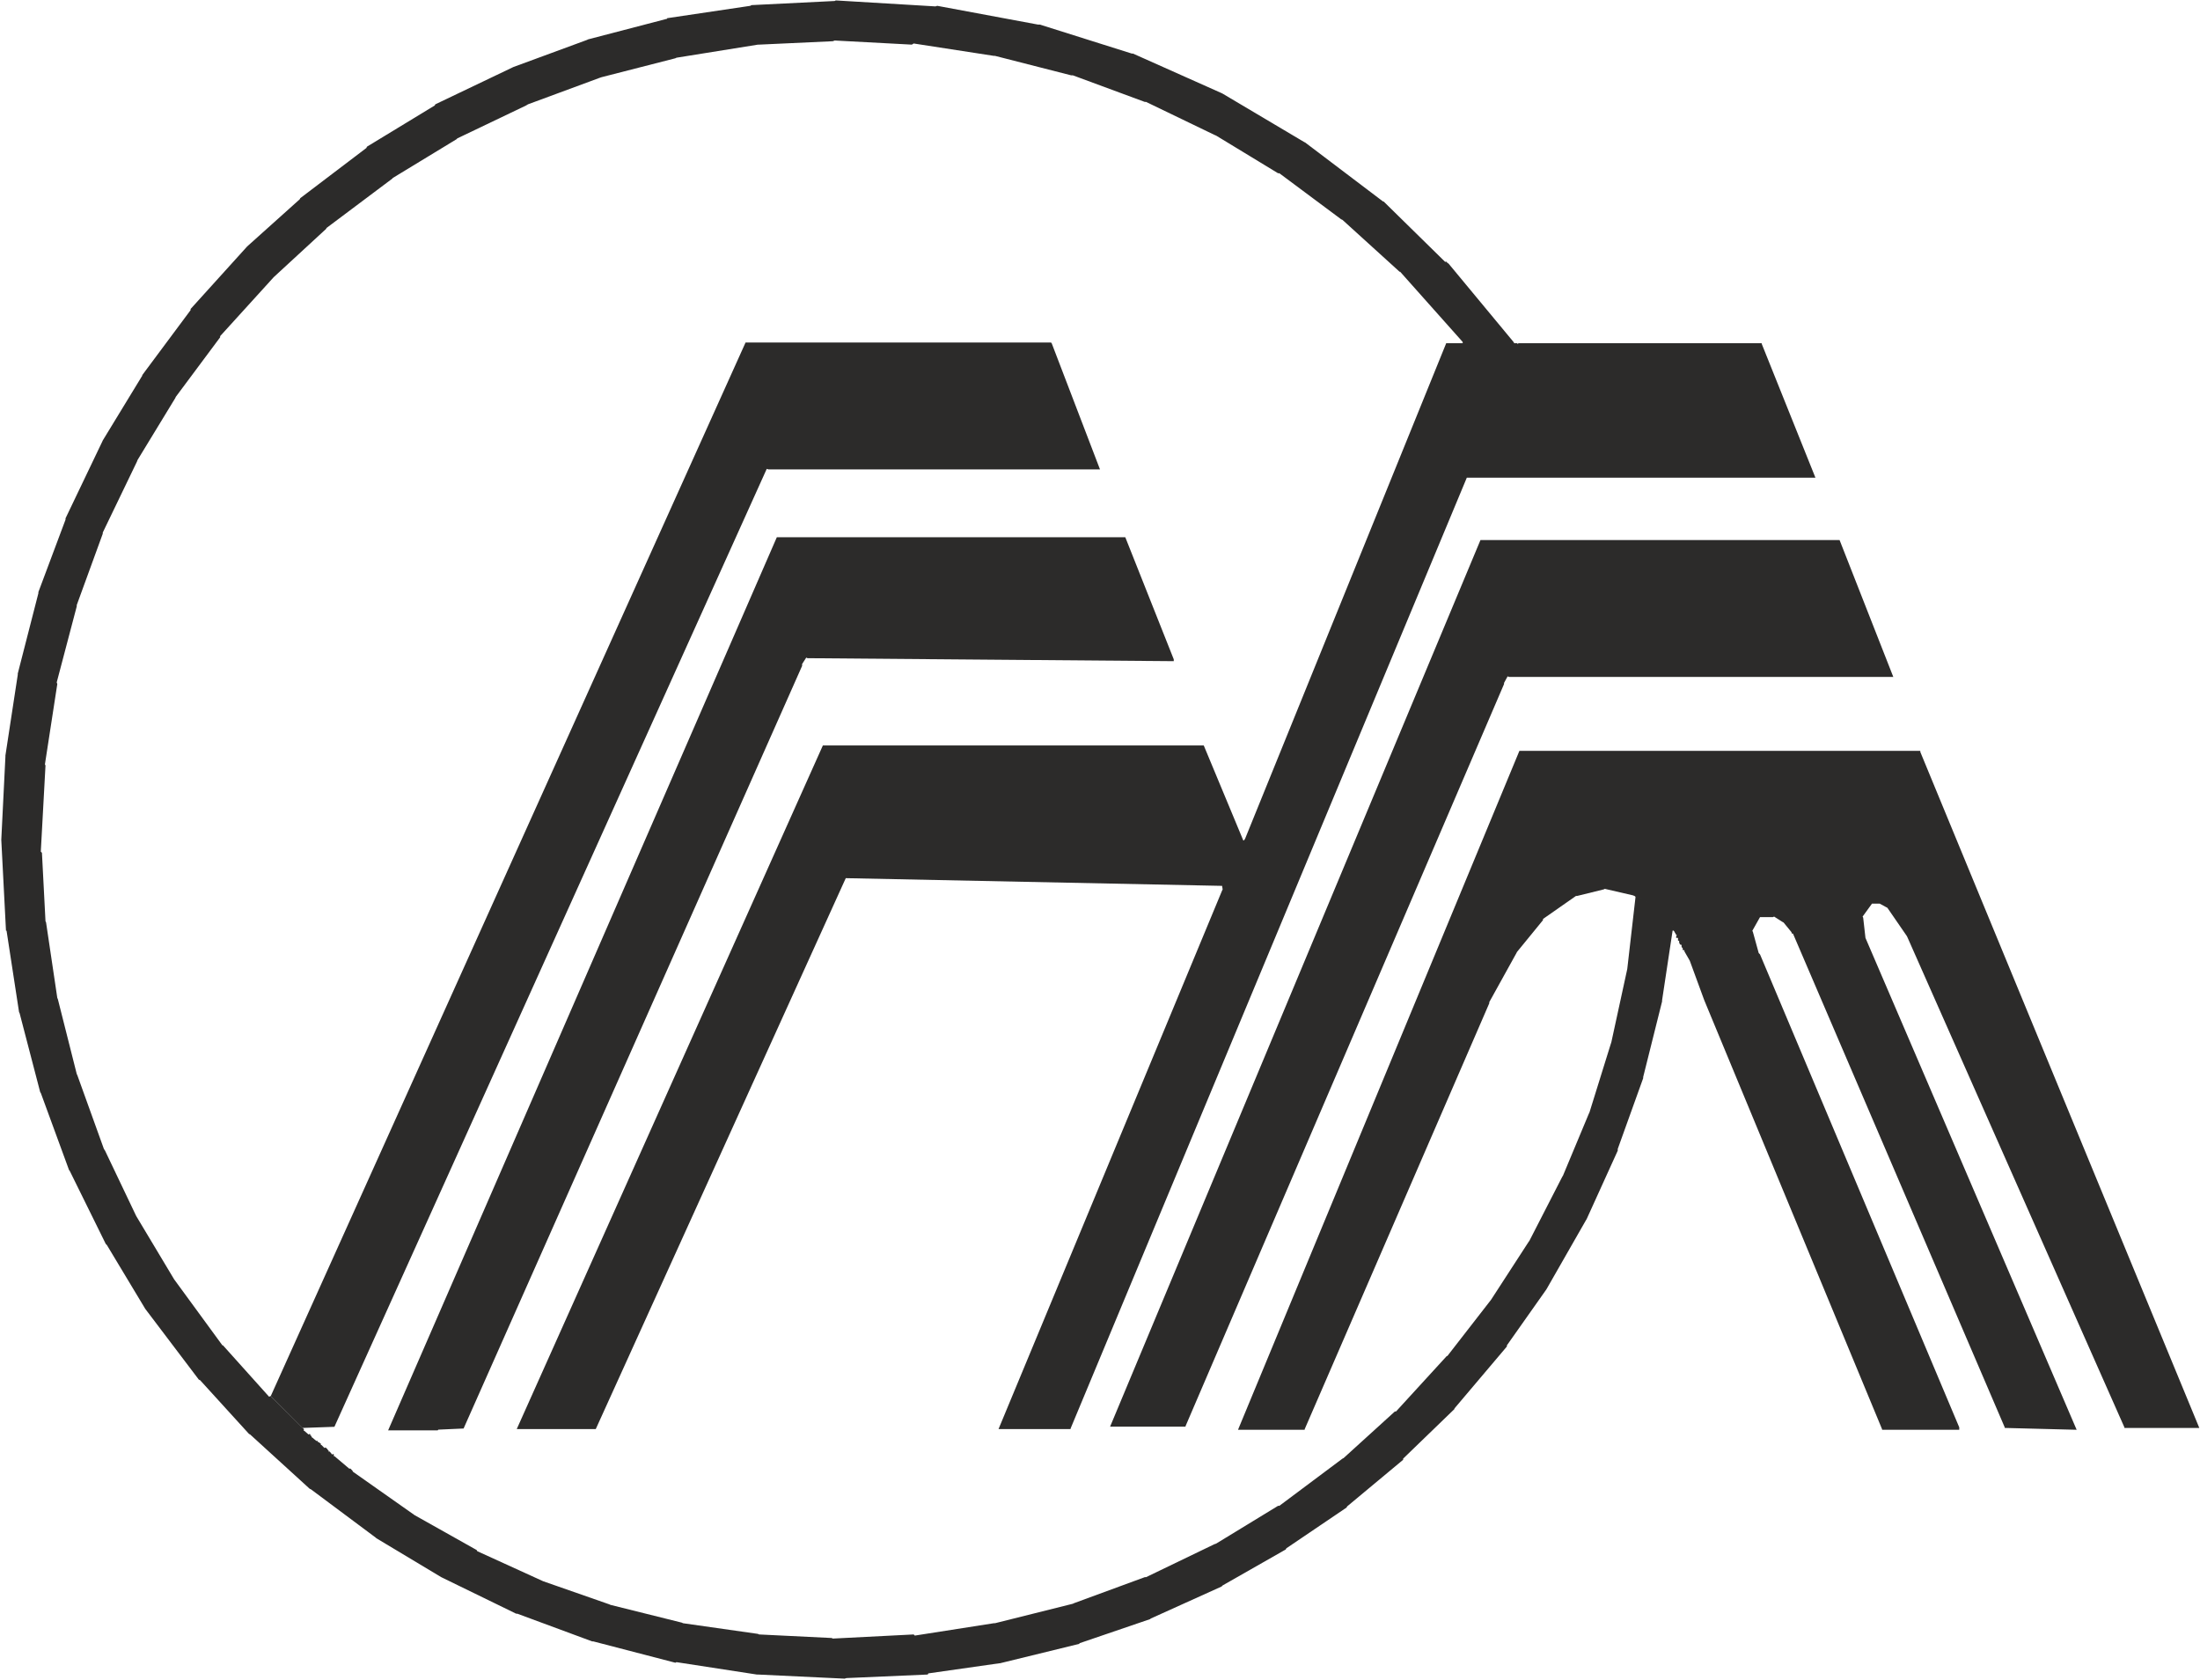
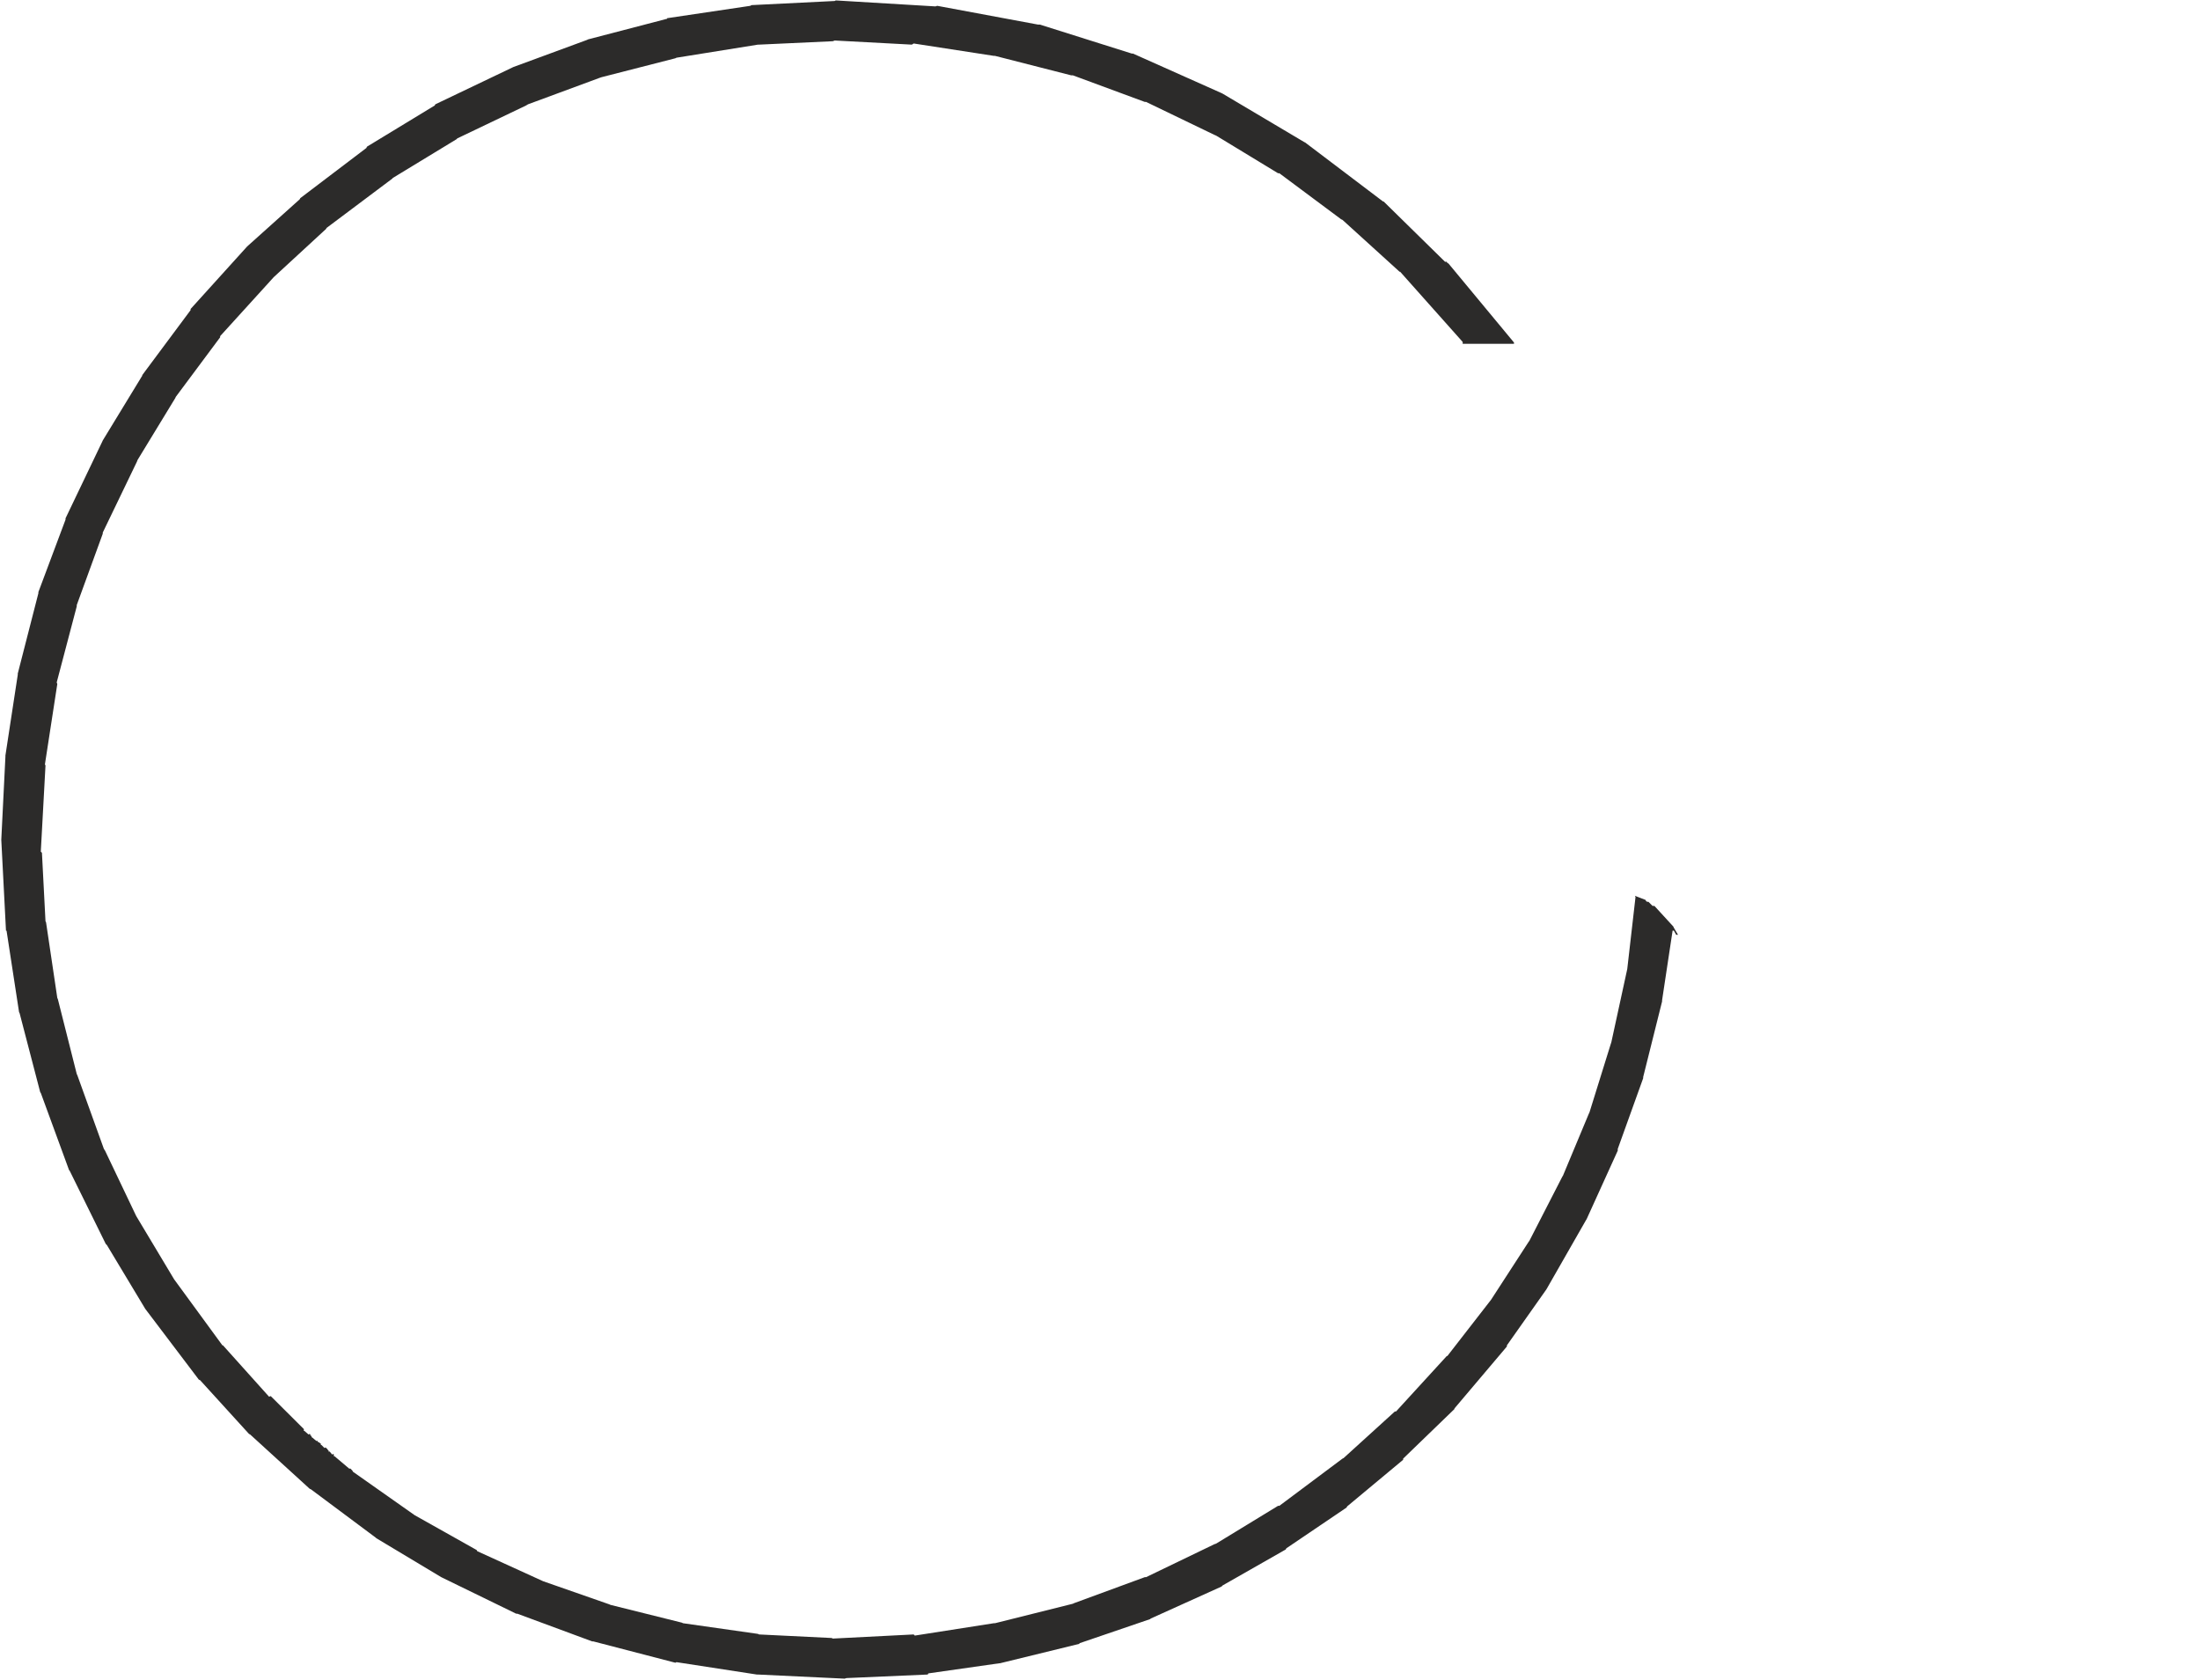
<svg xmlns="http://www.w3.org/2000/svg" version="1.2" viewBox="0 0 1548 1182" width="1548" height="1182">
  <style>.a{fill:#2c2b2a}</style>
  <path fill-rule="evenodd" class="a" d="m1065.3 241v0.9h-36.1v-1.3l-44-49.4h-0.4l-40.2-36.5-0.9-0.4-43.5-32.4h-0.9l-43.6-26.5-1.2-0.5-48.1-23.2h-0.9l-50.6-18.7h-1.2l-53.6-13.7h-0.8l-56.4-8.7-1.3 0.8-54.3-2.9-1.3 0.5-51.9 2.4h-0.8l-57.3 9.2-0.8 0.4-51.9 13.3-1.2 0.4-50.6 18.7-1.3 0.8-48.5 23.2-0.4 0.5-44.9 27.3-0.4 0.5-46.4 34.8v0.4l-37 34.1-37.7 41.5v0.8l-31.2 41.9-0.4 0.9-26.5 43.5-0.5 1.3-24 49.8v0.8l-18.3 50.2v0.9l-14.1 53.5 0.4 1.2-8.7 56.5 0.4 0.8-3.3 60.6 0.8 0.8 2.5 48.2 0.4 0.8 7.9 53.1 0.4 0.9 13.3 52.7 0.4 0.8 18.7 51.9 0.8 1.2 21.6 45.3 0.4 0.8 26.6 44.4 34 46.5h0.4l32.4 36.1 1.2-0.4 23.3 23.2v1.3h0.4l2.9 2.5 0.8-0.4 0.5 0.4v0.8h0.4l0.4 0.4v0.8h0.4l2.9 2.5h0.8l0.4 0.5v0.4h0.5l0.8 0.4v0.4h0.4l0.4 0.4v0.8h0.4l2.1 2.1 0.8-0.4 0.5 0.4v0.4h0.4l0.4 0.4v0.5h0.4l0.4 0.4v0.8h0.8l1.7 2.1 0.8-0.4 0.4 0.4v1.2h0.5l10.3 8.7h0.9l1.6 1.7v0.4l43.6 30.7 43.6 24.5 0.4 0.8 45.6 20.8 0.9 0.4 46.4 16.2 0.9 0.4 50.2 12.5 0.8 0.4 52.7 7.5 0.8 0.4 51.1 2.5 0.8 0.4 56.9-2.9 0.8 0.8 55.6-8.7h0.8l54.8-13.7 0.8-0.4 49.8-18.3h0.9l48.1-23.2 1.2-0.4 43.6-26.6h0.9l44.4-33.2 0.8-0.4 36.1-32.8h0.8l35.7-39h0.4l30.3-39 0.4-0.5 26.6-41 0.4-0.5 23.2-45.2 0.5-0.8 18.2-43.6 0.4-0.8 15-48.2 0.4-1.2 11.2-51.5 5.8-50.6-0.4-0.9 7.5 2.9 0.4 0.9 0.8 0.4h0.8l2.9 2.9h1.3l13.3 14.5 0.4 0.9 2.9 4.9h-1.3l-1.6-2.9h-0.9l-7.4 49v0.8l-13.3 53.2v0.8l-17.9 49.8v1.2l-21.9 48.2-0.5 0.8-27.8 48.6-27.8 39.4v0.8l-36.9 43.6v0.4l-36.1 34.9v0.8l-39.4 32.8-0.4 0.8-42.4 28.7-0.4 0.8-44.4 25.3-0.8 0.8-49.8 22.5-0.4 0.4-49.8 17v0.4l-56 13.7h-0.5l-49.8 7.1-0.4 0.8-57.2 2.5-1.3 0.4-61-2.9h-0.8l-56.5-8.7-0.8 0.4-57.7-15h-0.8l-52.7-19.5h-0.8l-51.9-25.3-0.8-0.4-45.7-27.4-0.4-0.4-45.6-34-0.9-0.4-41.9-38.2-0.8-0.4-34.4-37.8-0.9-0.4-37.7-49.8-27-44.9-0.8-0.8-25.4-51.5-0.4-0.4-19.9-54.3-0.4-0.5-14.5-55.6-0.4-0.8-8.8-57.3h-0.4l-3.3-63.9 2.9-58.5v-0.8l8.7-56.9v-0.8l14.5-56.5v-0.8l19.1-51v-0.9l25.8-53.9 0.4-0.9 27.8-45.6v-0.4l34-45.7v-0.8l39.8-44 37-33.2 0.4-0.8 46.5-35.3 0.4-0.9 47.7-29 0.4-0.8 54-25.8 0.8-0.4 51.9-19.1 0.8-0.4 55.6-14.5v-0.4l58.5-8.7 0.9-0.5 58.5-2.9 0.8-0.4 70.1 4.2 1.3-0.4 70.9 13.2h1.3l64.7 20.4h0.8l62.3 27.8 0.8 0.4 57.3 34 0.8 0.4 54.8 41.5h0.4l43.2 42.4h1.2l0.4 0.8 0.8 0.4z" />
-   <path fill-rule="evenodd" class="a" d="m564.4 468.5v-1.3l2.9-4.5 0.9 0.4 257.7 2.1v-1.3l-34.1-85.9h-245.2l-273.5 628.4h34.9l0.4-0.5 17.8-0.8zm624.6 207.5l9.9 27 0.5 1.3 124.9 301.3v0.4h54.3v-1.7l-140.2-332.8-0.9-0.9-4.1-14.9-0.4-0.8 5.4-9.6h9.1l0.8-0.4 5.8 3.7 0.9 0.5 5.4 6.6 0.4 0.8v0.4h0.8l149 347.4v0.4l50.6 1.3-148.6-346.1-1.6-14.2-0.4-0.8 6.6-9.1h5.4l4.6 2.5 0.8 0.4 13.7 19.9 0.4 0.8 152.7 344.9v0.4h52.7l-196.3-475.6v-0.8h-282.1l-198 477.7h46.9v-0.4l129.9-299.7v-0.8l19.1-34.5 0.4-0.8 18.3-22.4v-0.8l23.2-16.2h0.8l18.7-4.6 0.8-0.4 19.9 4.6 0.9 0.4 7.4 3.3 0.5 0.8 0.8 0.4h0.8l2.5 3h1.3l13.6 14.1v1.2l2.9 4.6-0.4 1.2v0.9h1.3v2h0.8v1.7h0.4v0.8l0.9 0.4h0.4v1.3l0.4 0.8h0.4v1.3l0.4 0.4h0.8v0.8z" />
-   <path class="a" d="m1028 241.5h0.8 36.1 0.8 0.9 0.8l0.4 0.4 0.8-0.4h171v0.4l37.8 94.2h-245.3l-278.8 669v0.4h-50.7l157.3-378.9 0.4-0.8-0.4-2.5-263.9-5.4h-0.9l-175.9 387.6h-55.6l215.4-481h268l27.8 66.8h0.5l0.8-1.2 141.5-348.6z" />
-   <path fill-rule="evenodd" class="a" d="m190.5 982.3v0.4l-0.4-0.4zm334.1-741.3h214.9l0.5 0.5 34 88.8h-233.2l-1.3-0.4-304.2 674-22.4 0.8-22.4-22.4zm533.7 240.3l-224.1 522.1v0.4h-53.1l260.6-623.8h252.7l37.8 96.3h-270.2l-1.2-0.4-2.5 4.6zm-845.3 523.7h-0.4z" />
  <path fill-rule="evenodd" class="a" d="m1184.4 668.1l-0.4-0.4zm-0.8-1.7l-0.5-0.4zm-0.8-2.1l-0.4-0.4zm-115.4-422.9l0.5 0.4z" />
</svg>